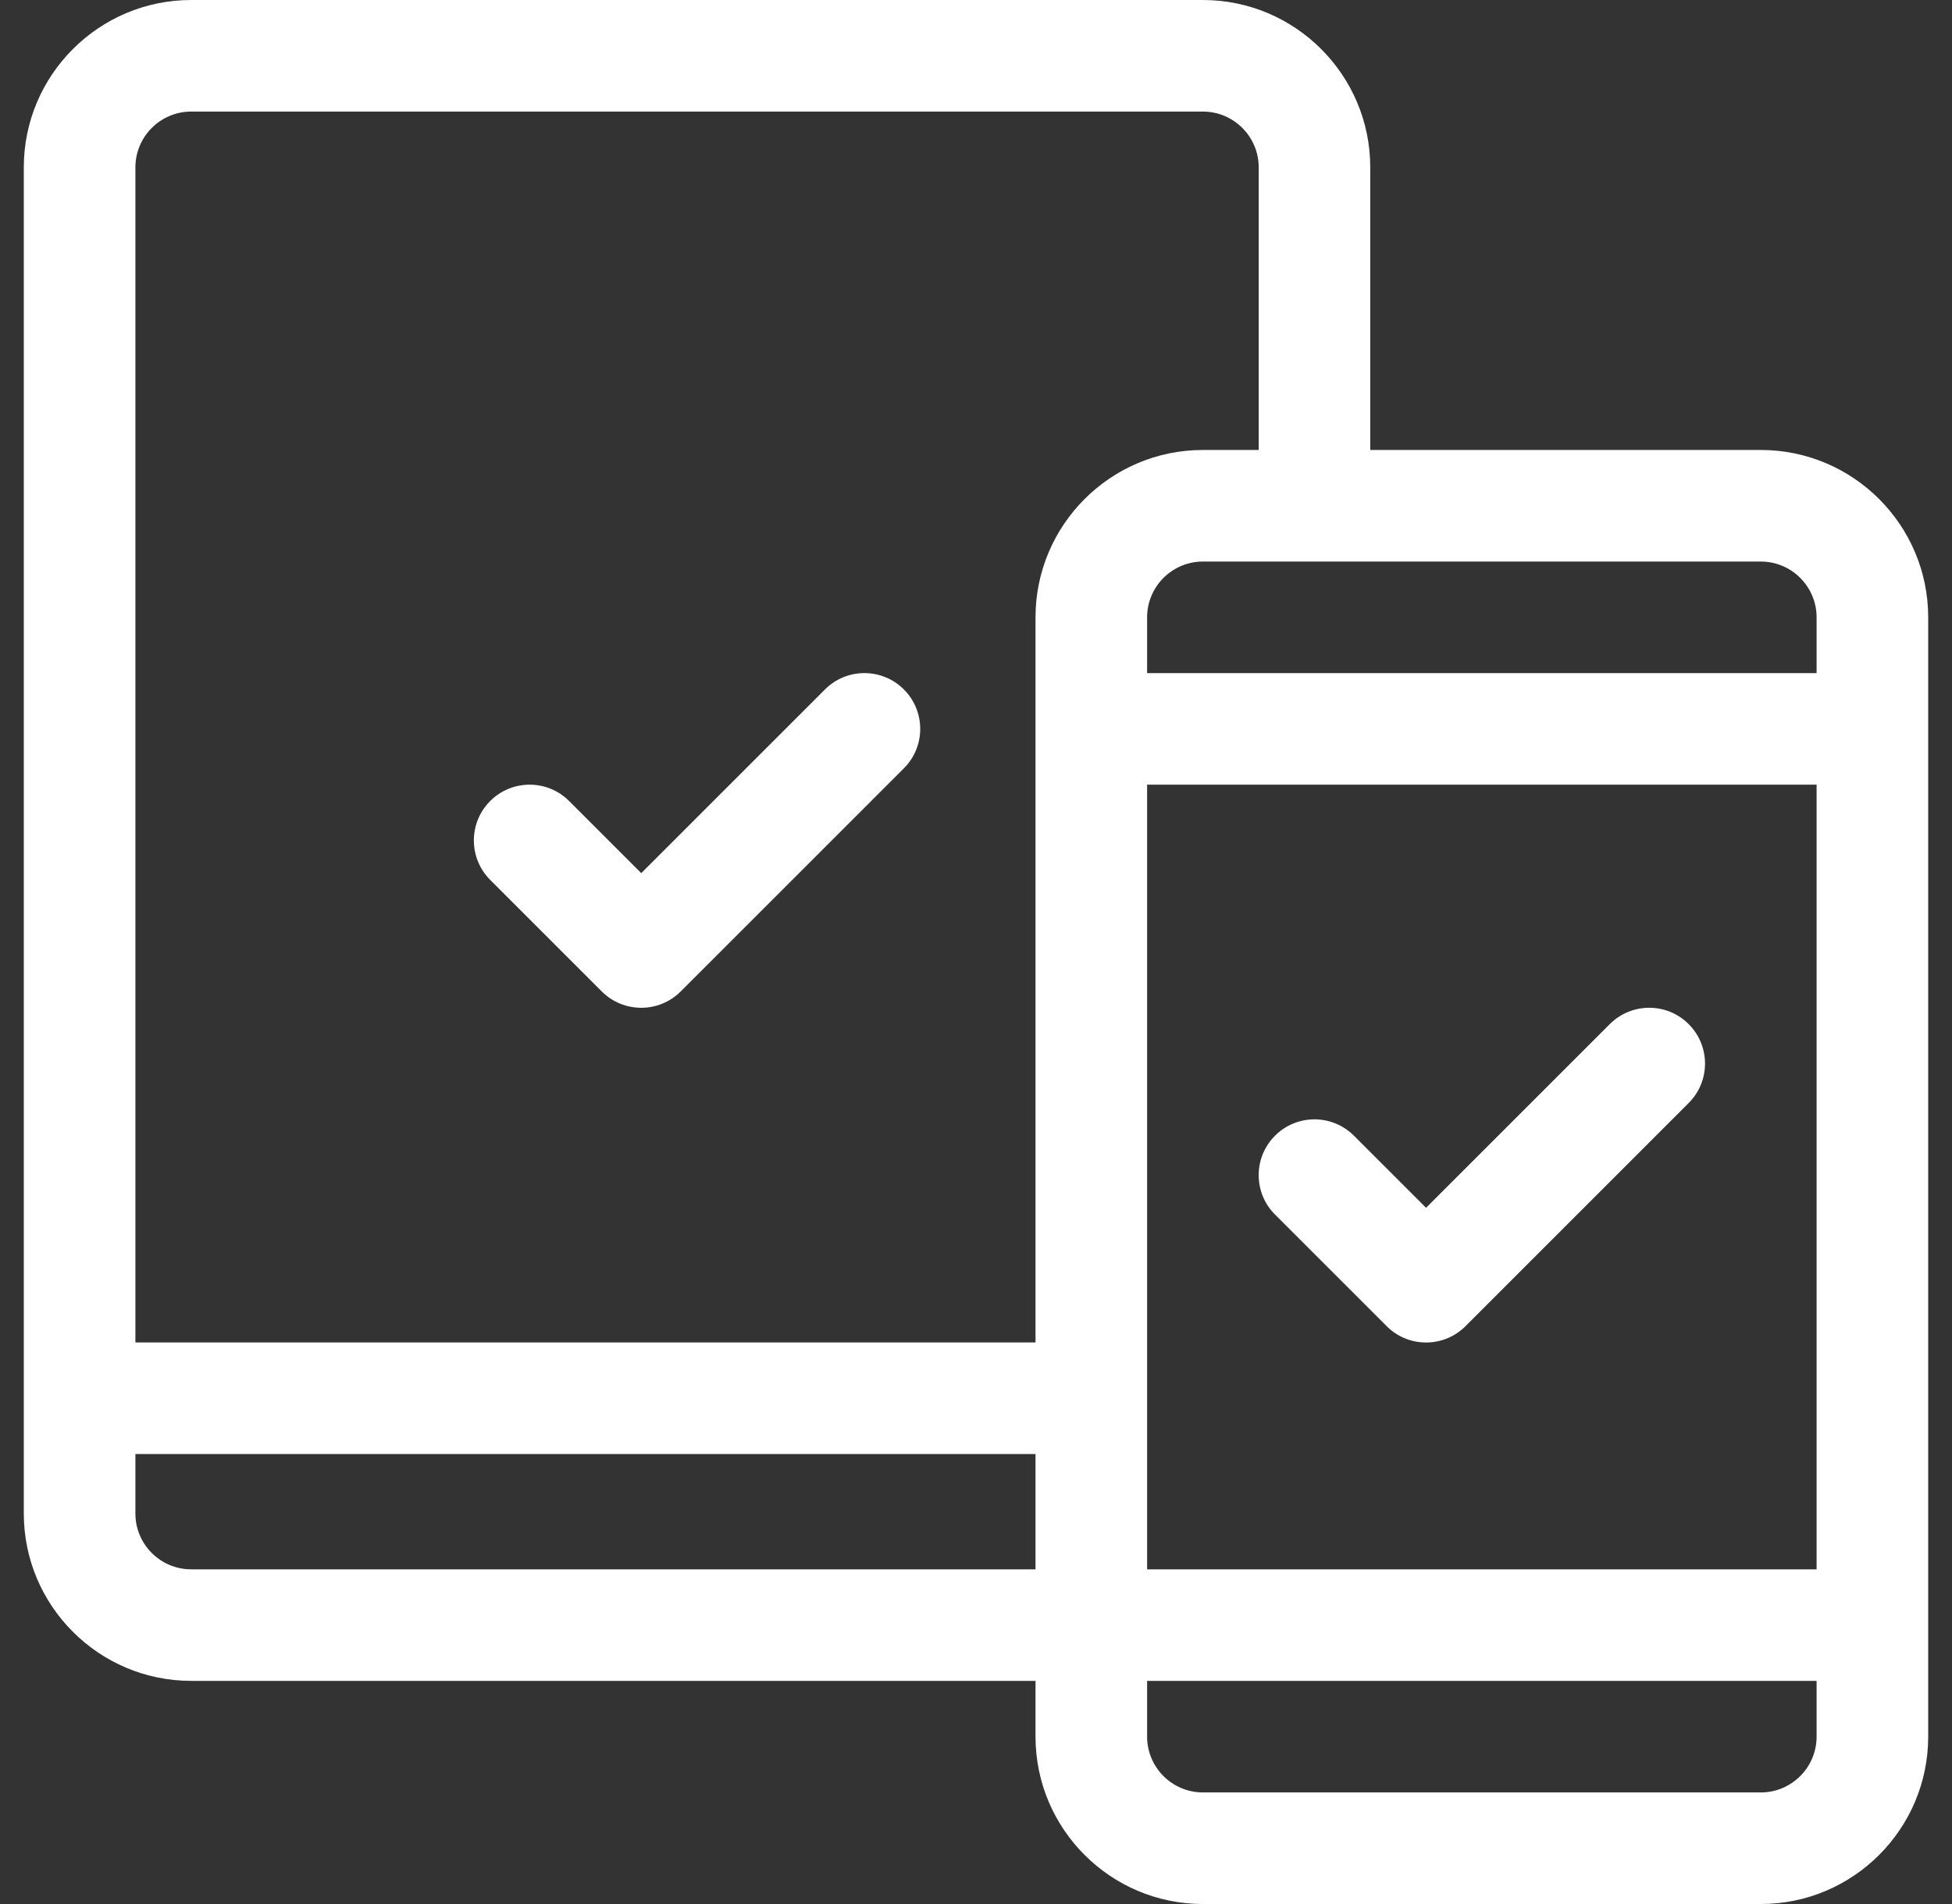
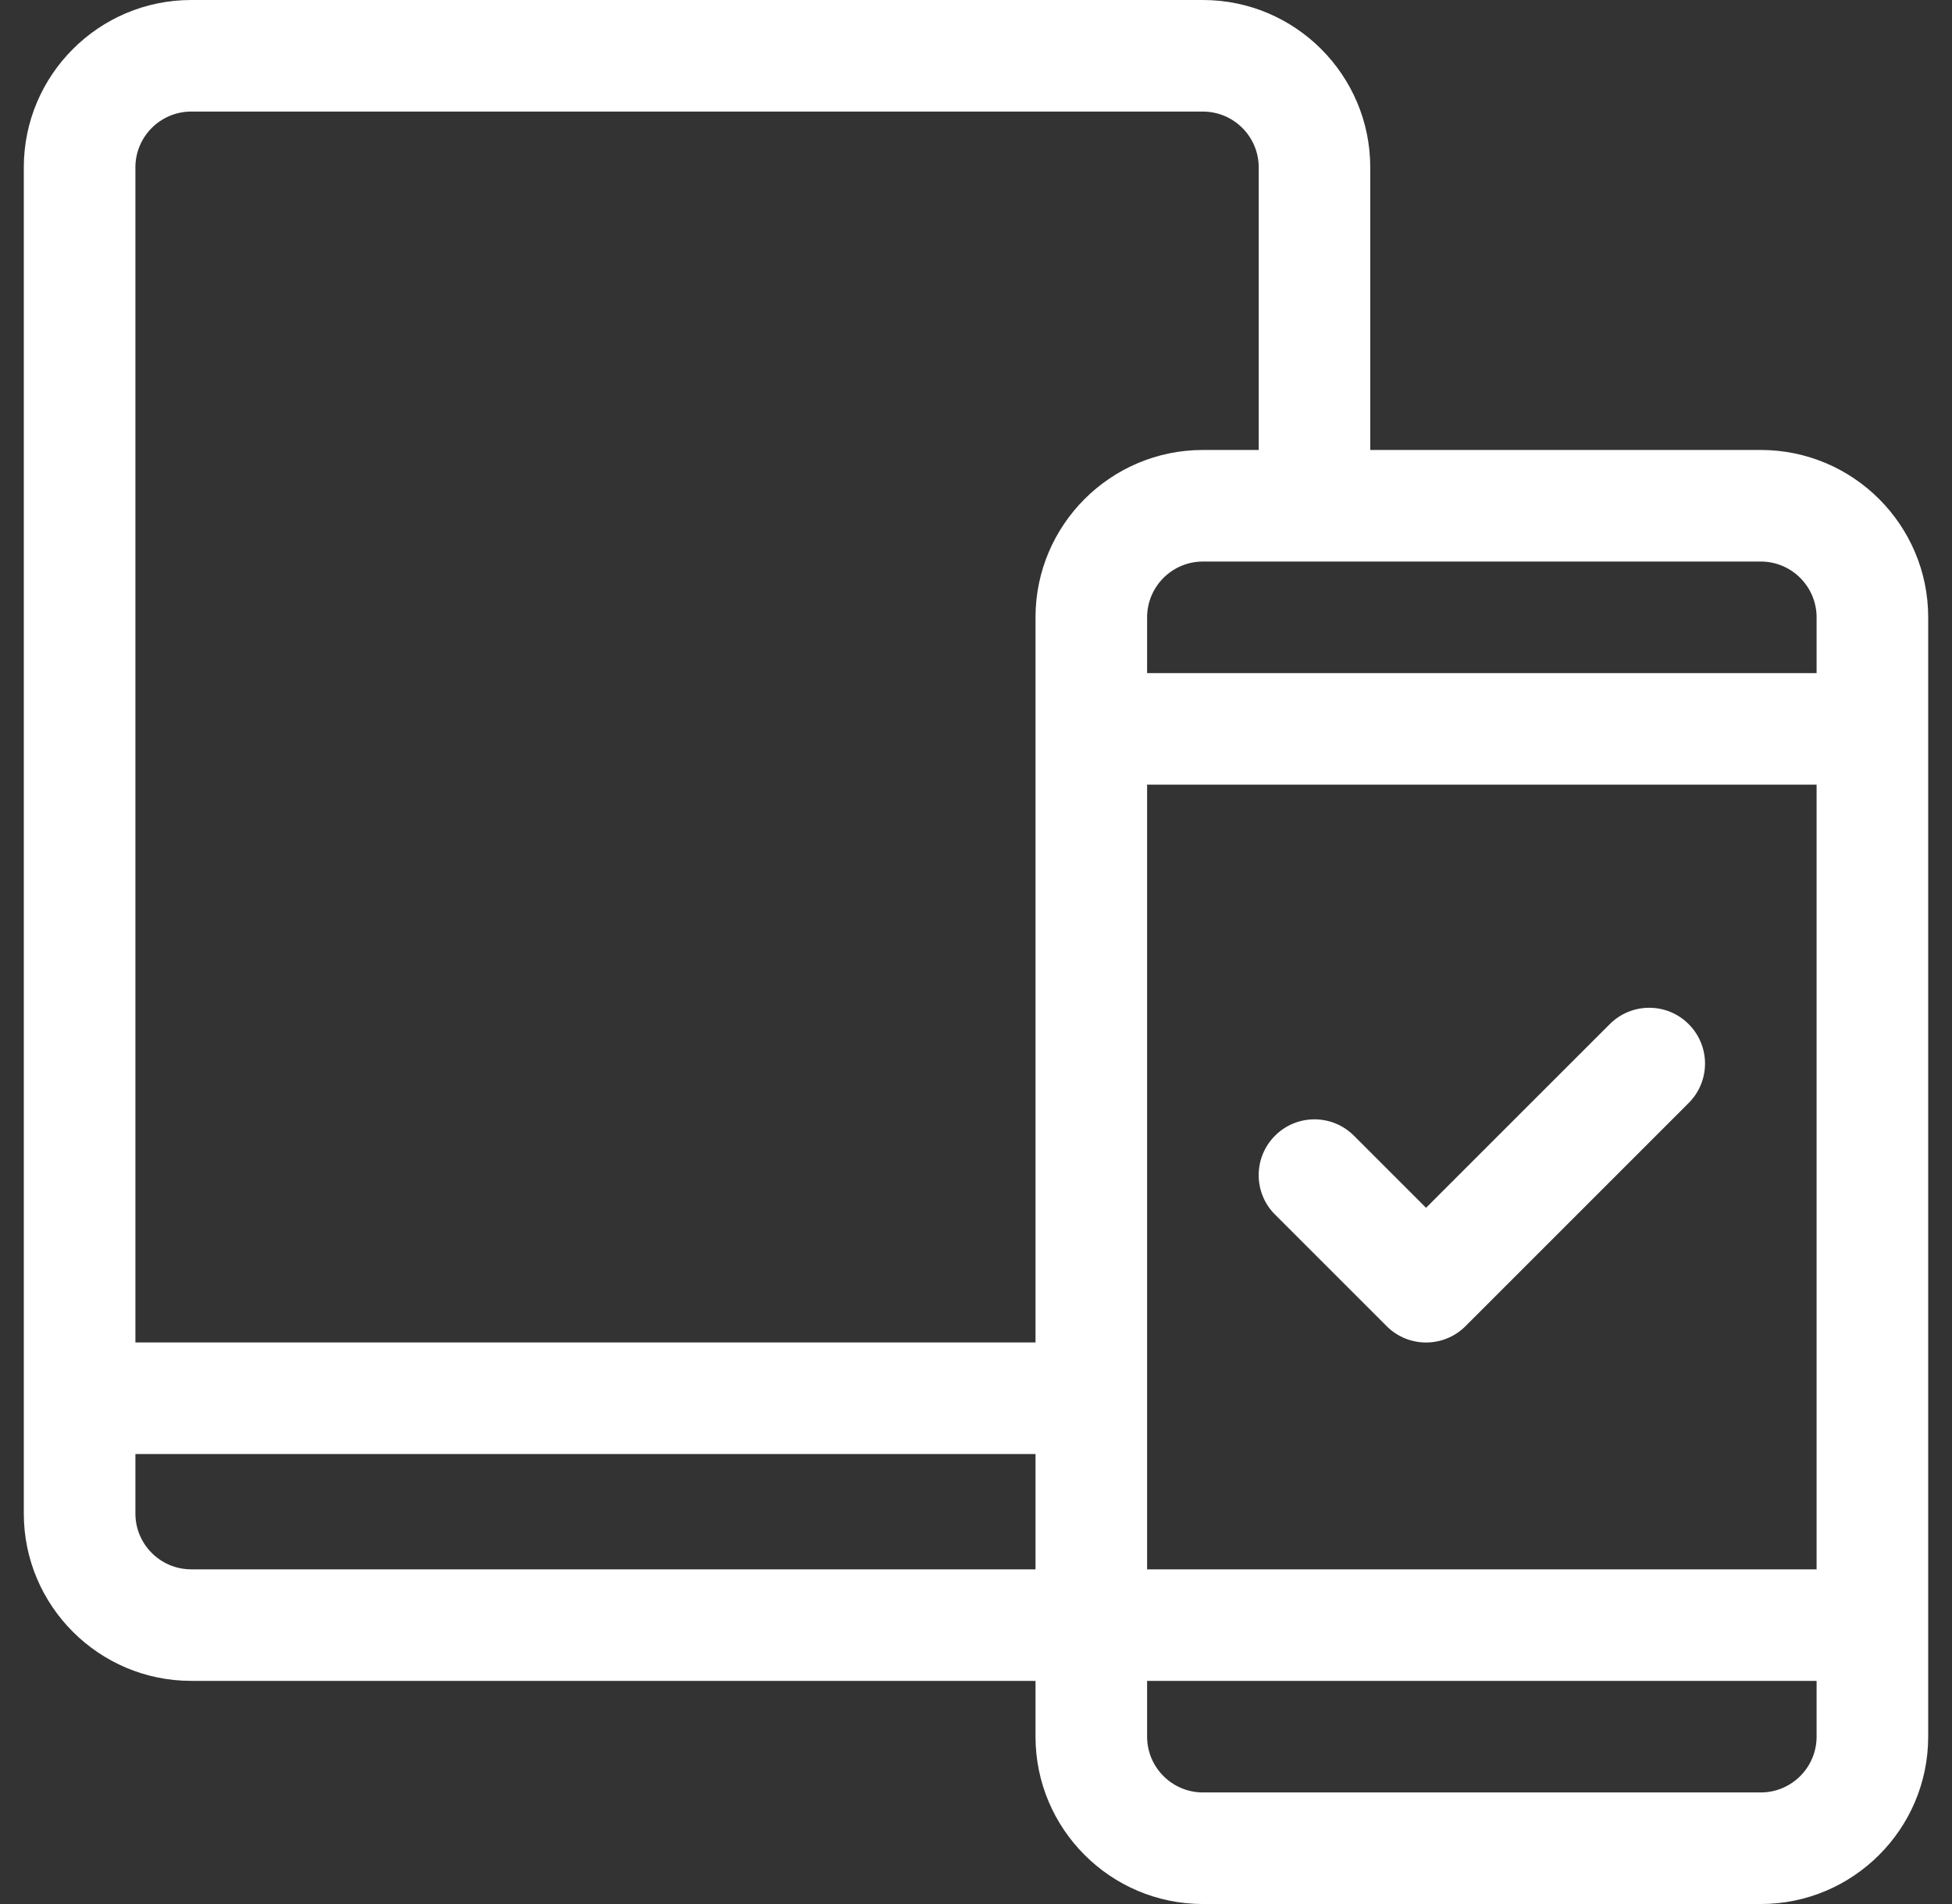
<svg xmlns="http://www.w3.org/2000/svg" width="41" height="40" viewBox="0 0 41 40" fill="none">
  <rect x="0" y="0" width="41" height="40" fill="#333333" stroke="none" />
  <g clip-path="url(#clip0_3862_7659)">
-     <path d="M12.64 20.829C13.098 21.286 13.84 21.286 14.297 20.829L18.985 16.141C19.443 15.684 19.443 14.942 18.985 14.484C18.527 14.026 17.785 14.026 17.328 14.484L13.469 18.343L11.954 16.828C11.496 16.37 10.754 16.37 10.296 16.828C9.839 17.285 9.839 18.027 10.296 18.485L12.64 20.829Z" fill="white" />
    <path d="M26.781 25.516L29.125 27.86C29.582 28.318 30.324 28.318 30.782 27.86L35.469 23.172C35.927 22.715 35.927 21.973 35.469 21.515C35.012 21.057 34.27 21.057 33.812 21.515L29.953 25.374L28.438 23.859C27.98 23.401 27.238 23.401 26.781 23.859C26.323 24.316 26.323 25.059 26.781 25.516Z" fill="white" />
    <path d="M4.016 35.312H21.75V36.484C21.75 38.423 23.327 40 25.266 40H36.984C38.923 40 40.5 38.423 40.5 36.484V12.969C40.5 11.03 38.923 9.453 36.984 9.453H28.781V3.516C28.781 1.577 27.204 0 25.266 0H4.016C2.077 0 0.5 1.577 0.5 3.516V31.797C0.5 33.735 2.077 35.312 4.016 35.312ZM2.844 31.797V30.547H21.75V32.969H4.016C3.37 32.969 2.844 32.443 2.844 31.797ZM38.156 32.969H24.094V16.484H38.156V32.969ZM36.984 37.656H25.266C24.62 37.656 24.094 37.13 24.094 36.484V35.312H38.156V36.484C38.156 37.13 37.63 37.656 36.984 37.656ZM38.156 12.969V14.141H24.094V12.969C24.094 12.323 24.62 11.797 25.266 11.797H36.984C37.63 11.797 38.156 12.323 38.156 12.969ZM4.016 2.344H25.266C25.912 2.344 26.438 2.87 26.438 3.516V9.453H25.266C23.327 9.453 21.75 11.03 21.75 12.969V28.203H2.844V3.516C2.844 2.87 3.37 2.344 4.016 2.344Z" fill="white" />
  </g>
  <defs>
    <clipPath id="clip0_3862_7659">
      <rect width="40" height="40" fill="white" transform="translate(0.5)" />
    </clipPath>
  </defs>
</svg>